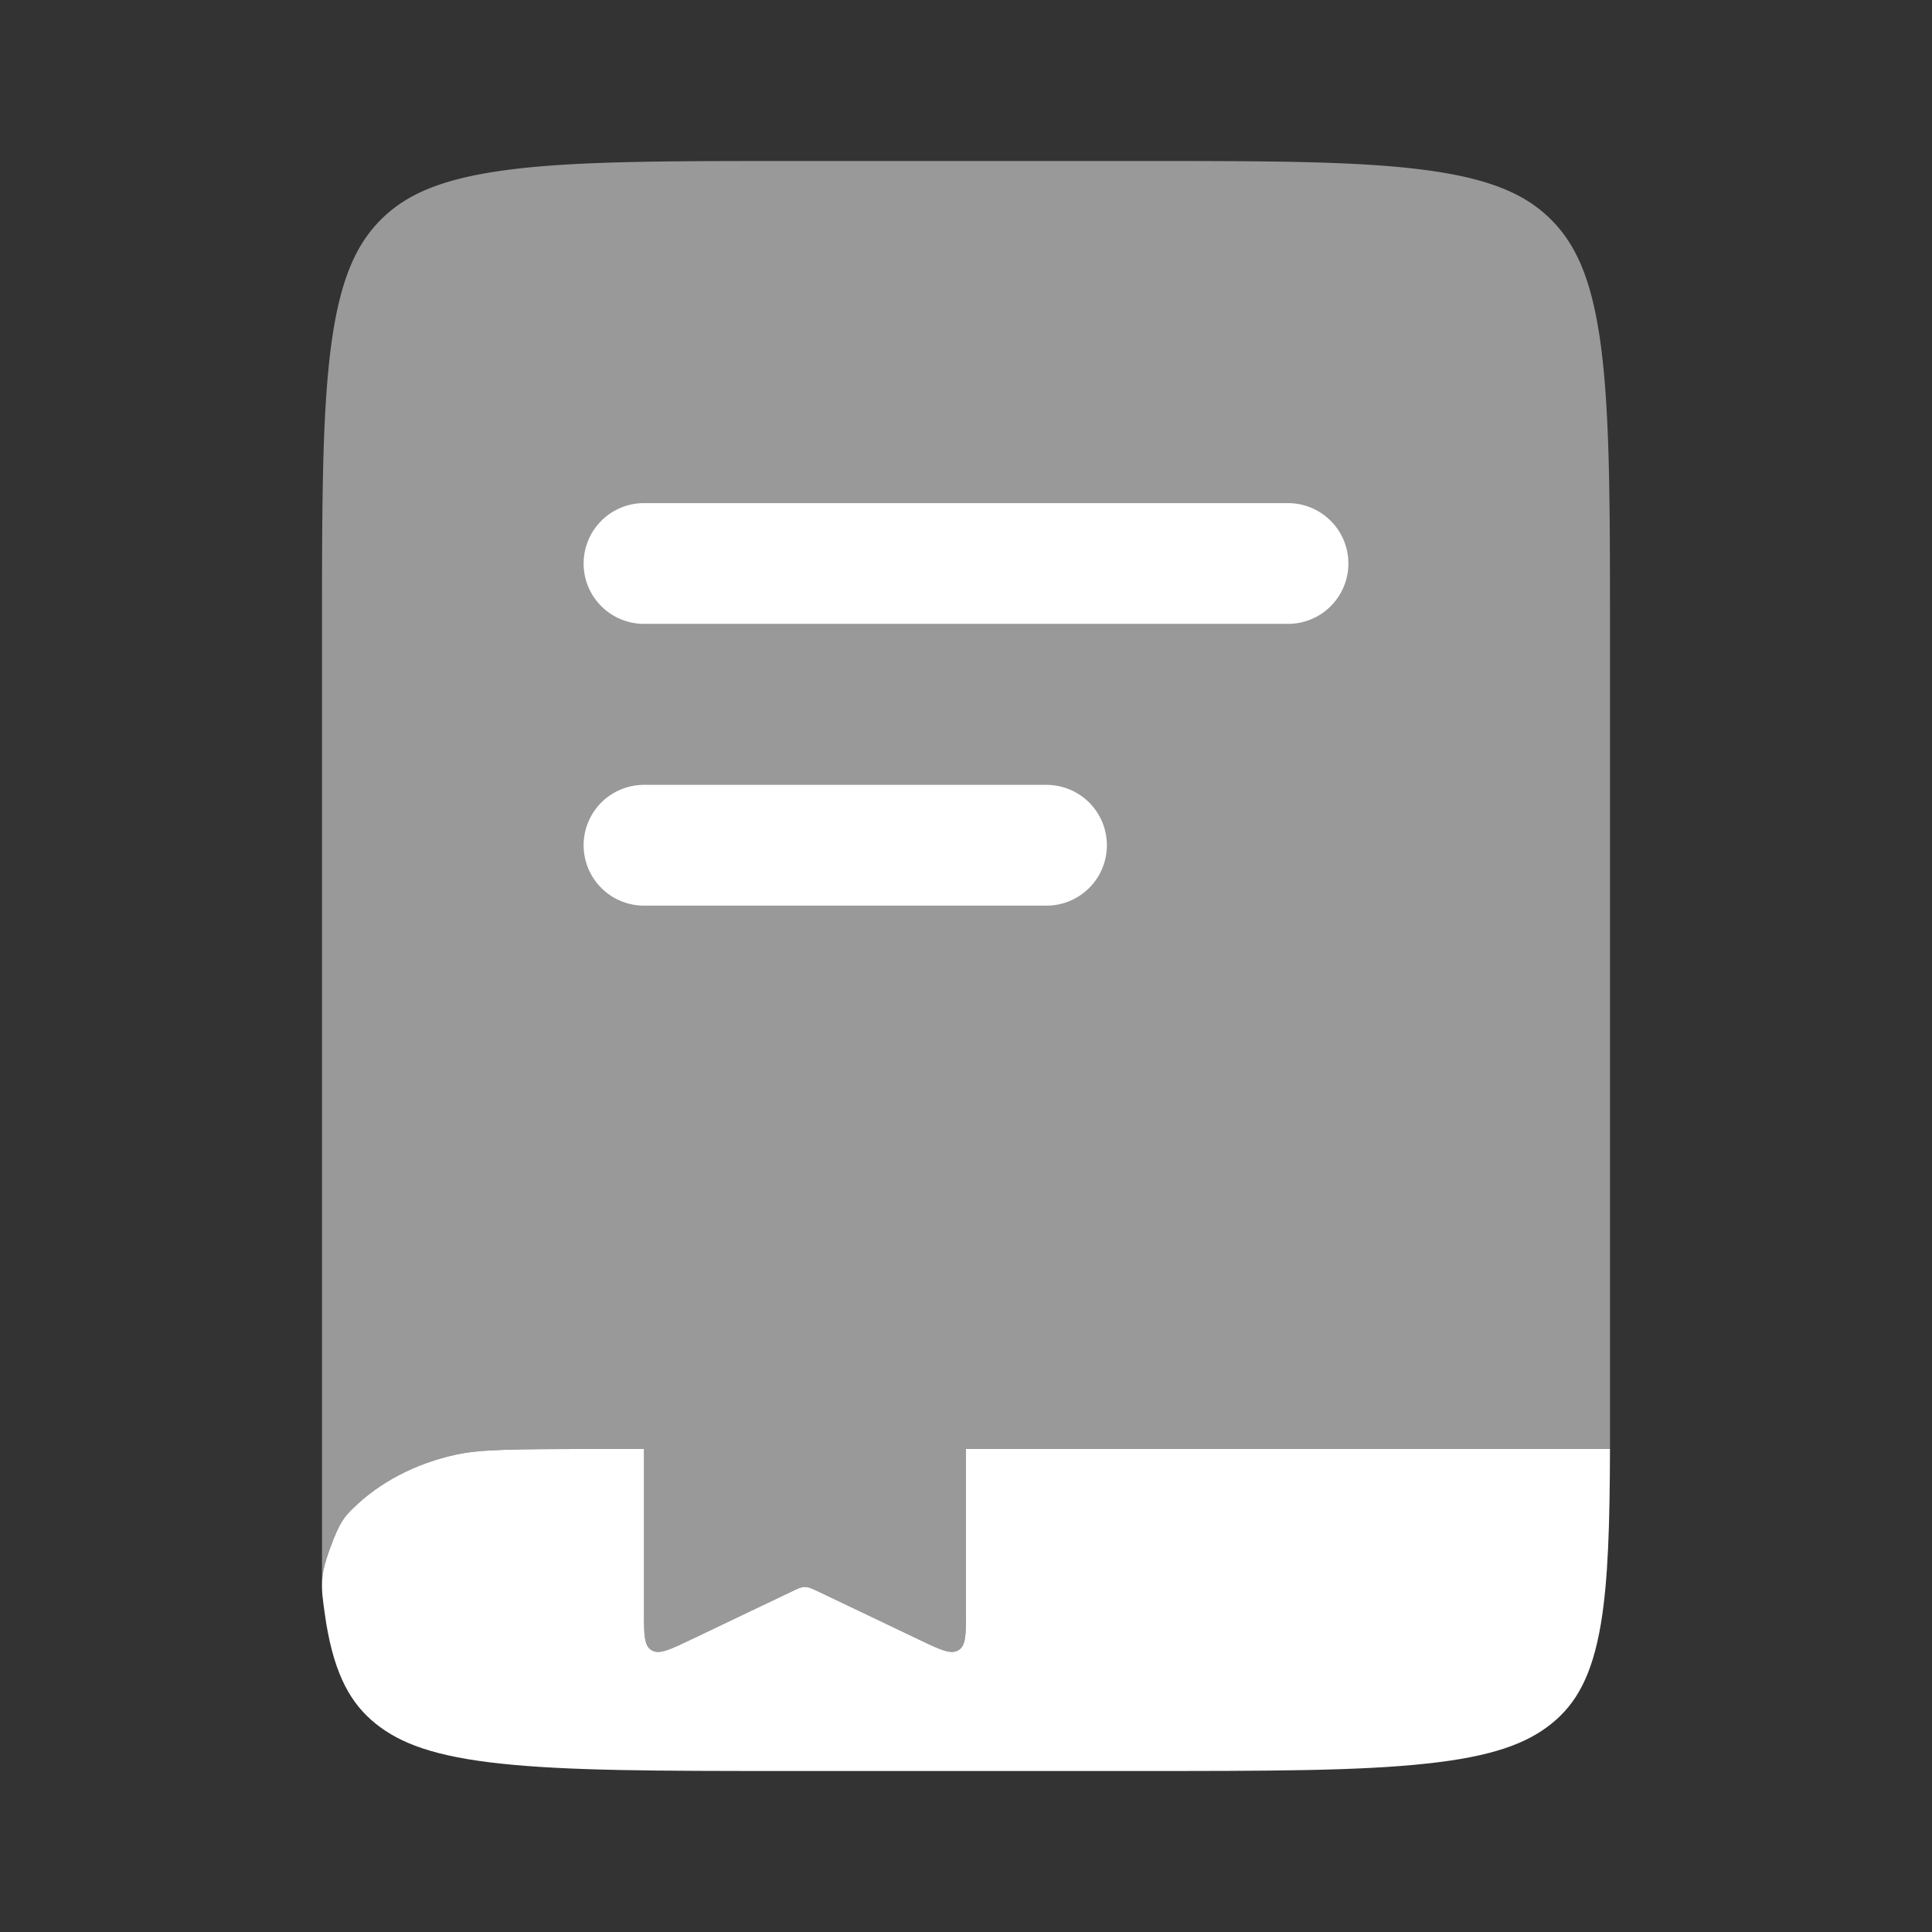
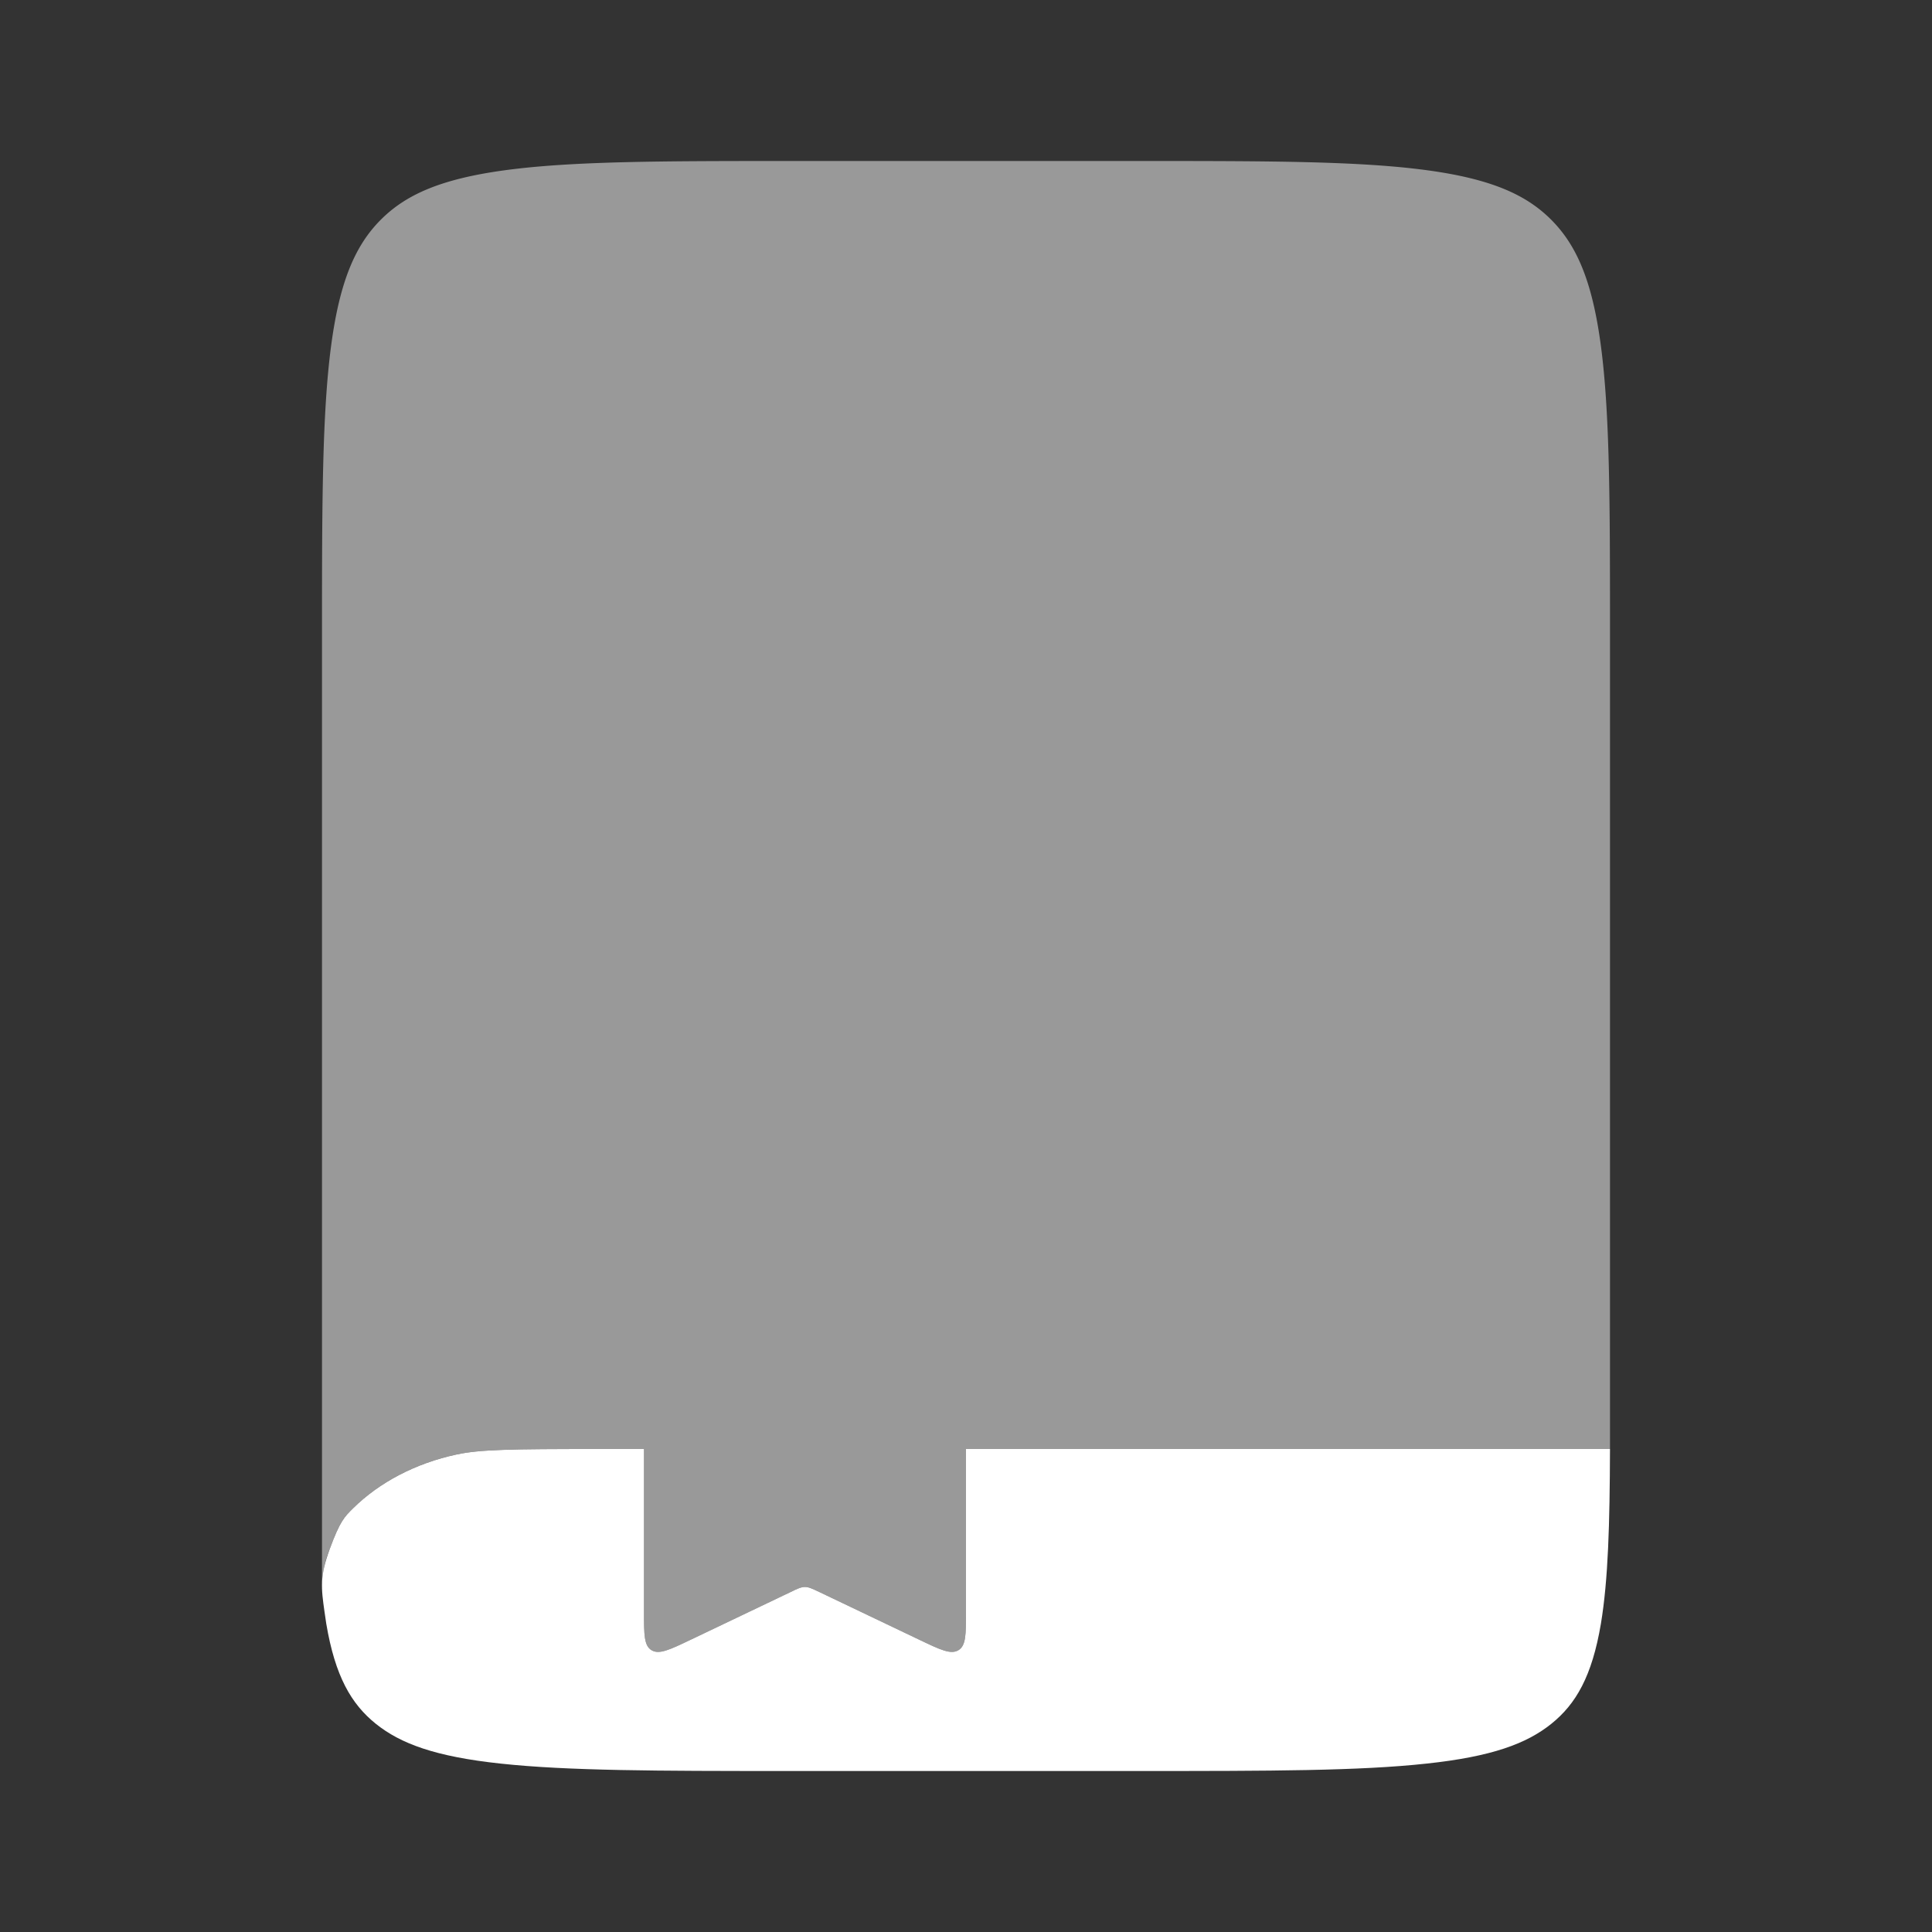
<svg xmlns="http://www.w3.org/2000/svg" width="1em" height="1em" viewBox="0 0 24 24">
  <rect x="0" y="0" width="24" height="24" fill="#333333" stroke="none" />
  <path fill="white" d="M12 20.028V18H8v2.028c0 .277 0 .416.095.472c.095.056.224-.006.484-.13l1.242-.593c.088-.042.132-.063.179-.063c.047 0 .091.02.179.063l1.242.593c.26.124.39.186.484.13c.095-.056.095-.195.095-.472" opacity="0.5" />
  <path fill="white" d="M8 18h-.574c-1.084 0-1.462.006-1.753.068c-.513.11-.96.347-1.285.667c-.11.108-.164.161-.291.505c-.127.343-.107.489-.066.78l.022.15c.11.653.31.998.616 1.244c.307.246.737.407 1.55.494c.837.09 1.946.092 3.536.092h4.43c1.59 0 2.7-.001 3.536-.092c.813-.087 1.243-.248 1.55-.494c.306-.246.506-.591.616-1.243c.091-.548.11-1.241.113-2.171h-8v2.028c0 .277 0 .416-.095.472c-.095.056-.224-.006-.484-.13l-1.242-.593c-.088-.042-.132-.063-.179-.063c-.047 0-.091.02-.179.063l-1.242.593c-.26.124-.39.186-.484.13C8 20.444 8 20.305 8 20.028z" />
  <path fill="white" d="M4.727 2.733c.306-.308.734-.508 1.544-.618C7.105 2.002 8.209 2 9.793 2h4.414c1.584 0 2.688.002 3.522.115c.81.11 1.238.31 1.544.618c.305.308.504.74.613 1.557c.112.84.114 1.955.114 3.552V18H7.426c-1.084 0-1.462.006-1.753.068c-.513.11-.96.347-1.285.667c-.11.108-.164.161-.291.505A1.273 1.273 0 0 0 4 19.7V7.842c0-1.597.002-2.711.114-3.552c.109-.816.308-1.249.613-1.557" opacity="0.5" />
-   <path fill="white" d="M7.25 7A.75.75 0 0 1 8 6.25h8a.75.75 0 0 1 0 1.5H8A.75.75 0 0 1 7.25 7M8 9.75a.75.75 0 0 0 0 1.5h5a.75.75 0 0 0 0-1.5z" />
</svg>